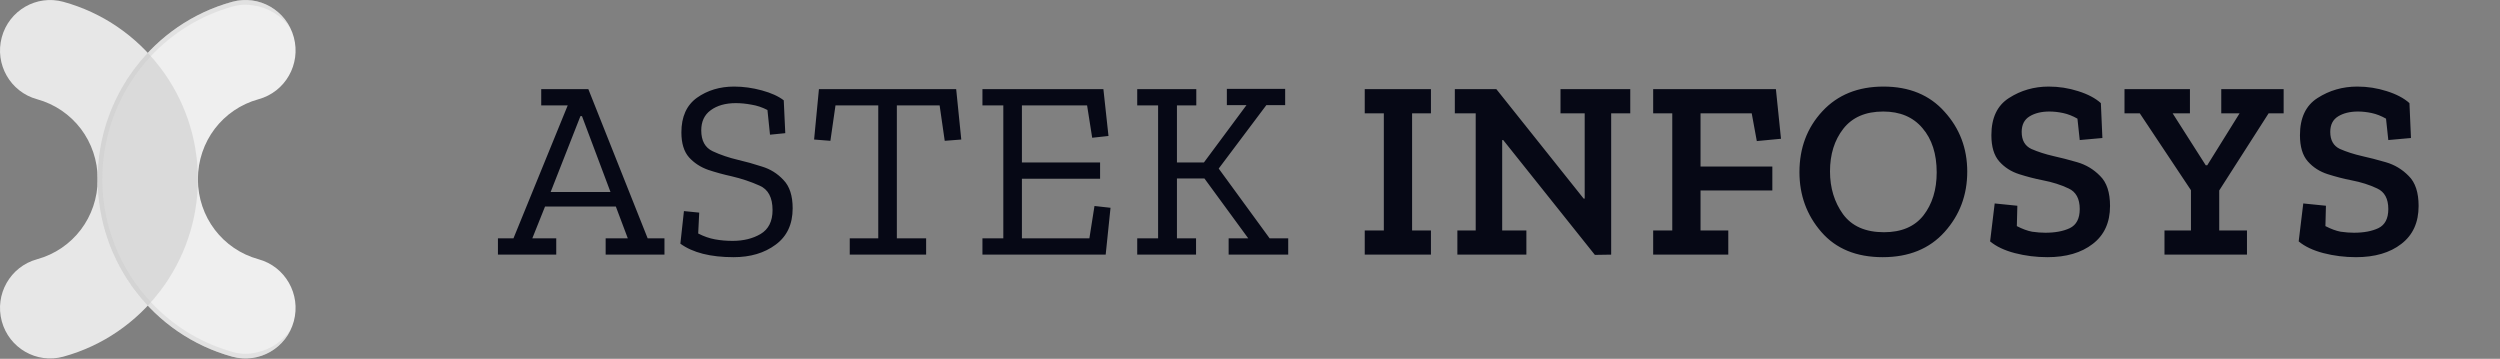
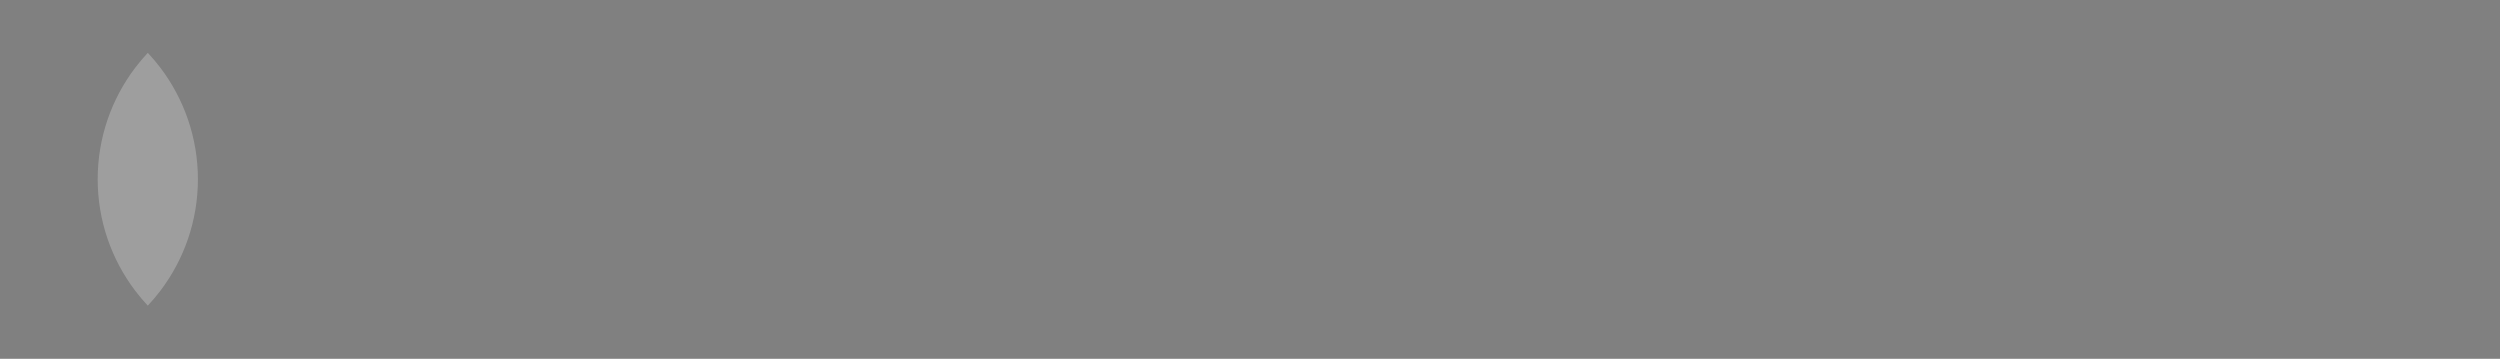
<svg xmlns="http://www.w3.org/2000/svg" width="216" height="31" viewBox="0 0 216 31" fill="none">
  <rect x="0" y="0" width="216" height="31" fill="#808080" stroke="none" />
-   <path d="M57.41 22H52.328V20.592H54.242L53.208 17.842H47.092L45.992 20.592H48.06V22H43.022V20.592H44.364L49.05 9.108H46.762V7.7H50.832L55.958 20.592H57.41V22ZM52.746 16.588L50.282 10.032H50.15L47.576 16.588H52.746ZM68.486 17.996C68.486 19.375 67.994 20.423 67.012 21.142C66.044 21.861 64.834 22.22 63.382 22.22C61.387 22.22 59.854 21.831 58.784 21.054L59.092 18.238L60.412 18.37L60.324 20.174C60.808 20.423 61.292 20.592 61.776 20.68C62.26 20.768 62.766 20.812 63.294 20.812C64.232 20.812 65.039 20.614 65.714 20.218C66.403 19.807 66.748 19.118 66.748 18.15C66.748 17.065 66.374 16.361 65.626 16.038C64.878 15.701 64.064 15.429 63.184 15.224C62.509 15.077 61.842 14.894 61.182 14.674C60.522 14.439 59.972 14.08 59.532 13.596C59.092 13.097 58.872 12.379 58.872 11.44C58.872 10.091 59.319 9.093 60.214 8.448C61.123 7.803 62.194 7.48 63.426 7.48C64.218 7.48 65.017 7.59 65.824 7.81C66.63 8.03 67.261 8.316 67.716 8.668L67.848 11.506L66.528 11.638L66.308 9.504C65.853 9.269 65.391 9.115 64.922 9.042C64.452 8.954 64.005 8.91 63.58 8.91C62.685 8.91 61.959 9.115 61.402 9.526C60.859 9.922 60.588 10.501 60.588 11.264C60.588 12.159 60.918 12.76 61.578 13.068C62.238 13.376 62.971 13.625 63.778 13.816C64.423 13.963 65.105 14.153 65.824 14.388C66.557 14.608 67.18 14.997 67.694 15.554C68.222 16.097 68.486 16.911 68.486 17.996ZM83.054 12.056L81.624 12.166L81.184 9.108H77.488V20.592H80.018V22H73.418V20.592H75.882V9.108H72.186L71.746 12.166L70.338 12.056L70.756 7.7H82.614L83.054 12.056ZM95.531 22H84.883V20.592H86.687V9.108H84.883V7.7H95.333L95.773 11.748L94.365 11.902L93.925 9.108H88.293V14.036H95.047V15.444H88.293V20.592H94.123L94.563 17.798L95.949 17.952L95.531 22ZM111.302 22H106.154V20.592H107.848L104.064 15.422H101.688V20.592H103.338V22H98.256V20.592H100.06V9.108H98.256V7.7H103.36V9.108H101.688V14.036H104.02L107.694 9.086H106V7.678H111.038V9.086H109.41L105.296 14.564L109.696 20.592H111.302V22ZM123.633 22H117.913V19.91H119.563V9.79H117.913V7.7H123.633V9.79H122.005V19.91H123.633V22ZM140.855 9.79H139.205V22L137.797 22.022L129.877 12.1H129.789V19.91H131.879V22H125.917V19.91H127.501V9.79H125.697V7.7H129.283L136.829 17.16H136.917V9.79H134.827V7.7H140.855V9.79ZM153.878 11.99L151.788 12.188L151.348 9.79H146.926V14.388H153.13V16.456H146.926V19.91H149.324V22H142.834V19.91H144.484V9.79H142.834V7.7H153.438L153.878 11.99ZM169.97 14.828C169.97 16.852 169.317 18.59 168.012 20.042C166.706 21.494 164.924 22.22 162.666 22.22C160.392 22.22 158.625 21.494 157.364 20.042C156.102 18.59 155.472 16.867 155.472 14.872C155.472 12.789 156.132 11.037 157.452 9.614C158.772 8.191 160.532 7.48 162.732 7.48C164.961 7.48 166.721 8.206 168.012 9.658C169.317 11.095 169.97 12.819 169.97 14.828ZM167.33 14.894C167.33 13.295 166.919 12.019 166.098 11.066C165.291 10.113 164.162 9.636 162.71 9.636C161.184 9.636 160.033 10.135 159.256 11.132C158.493 12.115 158.112 13.339 158.112 14.806C158.112 16.229 158.486 17.461 159.234 18.502C159.996 19.543 161.177 20.064 162.776 20.064C164.286 20.064 165.423 19.58 166.186 18.612C166.948 17.629 167.33 16.39 167.33 14.894ZM182.307 17.798C182.307 19.221 181.808 20.313 180.811 21.076C179.828 21.839 178.523 22.22 176.895 22.22C175.927 22.22 174.988 22.103 174.079 21.868C173.184 21.633 172.473 21.296 171.945 20.856L172.341 17.578L174.299 17.776L174.255 19.536C174.739 19.785 175.179 19.947 175.575 20.02C175.985 20.079 176.367 20.108 176.719 20.108C177.569 20.108 178.273 19.976 178.831 19.712C179.403 19.433 179.689 18.883 179.689 18.062C179.689 17.167 179.366 16.573 178.721 16.28C178.075 15.972 177.335 15.737 176.499 15.576C175.824 15.444 175.142 15.268 174.453 15.048C173.763 14.828 173.191 14.461 172.737 13.948C172.282 13.435 172.055 12.679 172.055 11.682C172.055 10.186 172.561 9.115 173.573 8.47C174.599 7.81 175.743 7.48 177.005 7.48C177.885 7.48 178.735 7.612 179.557 7.876C180.393 8.14 181.045 8.485 181.515 8.91L181.647 11.924L179.689 12.1L179.491 10.252C179.08 10.017 178.669 9.856 178.259 9.768C177.848 9.68 177.452 9.636 177.071 9.636C176.381 9.636 175.809 9.775 175.355 10.054C174.9 10.333 174.673 10.78 174.673 11.396C174.673 12.115 174.951 12.606 175.509 12.87C176.081 13.119 176.719 13.325 177.423 13.486C178.024 13.618 178.706 13.794 179.469 14.014C180.231 14.234 180.891 14.63 181.449 15.202C182.021 15.759 182.307 16.625 182.307 17.798ZM197.307 9.79H196.009L191.741 16.456V19.91H194.139V22H187.011V19.91H189.299V16.434L184.877 9.79H183.557V7.7H189.211V9.79H187.715L190.575 14.278H190.707L193.501 9.79H191.917V7.7H197.307V9.79ZM208.968 17.798C208.968 19.221 208.469 20.313 207.472 21.076C206.489 21.839 205.184 22.22 203.556 22.22C202.588 22.22 201.649 22.103 200.74 21.868C199.845 21.633 199.134 21.296 198.606 20.856L199.002 17.578L200.96 17.776L200.916 19.536C201.4 19.785 201.84 19.947 202.236 20.02C202.646 20.079 203.028 20.108 203.38 20.108C204.23 20.108 204.934 19.976 205.492 19.712C206.064 19.433 206.35 18.883 206.35 18.062C206.35 17.167 206.027 16.573 205.382 16.28C204.736 15.972 203.996 15.737 203.16 15.576C202.485 15.444 201.803 15.268 201.114 15.048C200.424 14.828 199.852 14.461 199.398 13.948C198.943 13.435 198.716 12.679 198.716 11.682C198.716 10.186 199.222 9.115 200.234 8.47C201.26 7.81 202.404 7.48 203.666 7.48C204.546 7.48 205.396 7.612 206.218 7.876C207.054 8.14 207.706 8.485 208.176 8.91L208.308 11.924L206.35 12.1L206.152 10.252C205.741 10.017 205.33 9.856 204.92 9.768C204.509 9.68 204.113 9.636 203.732 9.636C203.042 9.636 202.47 9.775 202.016 10.054C201.561 10.333 201.334 10.78 201.334 11.396C201.334 12.115 201.612 12.606 202.17 12.87C202.742 13.119 203.38 13.325 204.084 13.486C204.685 13.618 205.367 13.794 206.13 14.014C206.892 14.234 207.552 14.63 208.11 15.202C208.682 15.759 208.968 16.625 208.968 17.798Z" fill="#060815" />
-   <path d="M3.198 8.572C0.89 7.941 -0.474 5.548 0.152 3.223C0.779 0.898 3.158 -0.476 5.466 0.155C8.891 1.094 11.797 3.139 13.852 5.846C15.908 8.553 17.099 11.913 17.099 15.488C17.099 19.059 15.908 22.419 13.852 25.126C11.797 27.836 8.891 29.878 5.466 30.817C3.158 31.448 0.779 30.074 0.152 27.752C-0.474 25.427 0.89 23.031 3.198 22.4C4.753 21.974 6.064 21.057 6.984 19.845C7.903 18.633 8.44 17.113 8.44 15.488C8.44 13.859 7.903 12.342 6.984 11.127C6.064 9.918 4.753 8.998 3.198 8.572Z" fill="#E7E7E7" />
-   <path d="M22.341 8.572C24.649 7.941 26.013 5.548 25.387 3.223C24.76 0.898 22.381 -0.476 20.073 0.155C16.648 1.094 13.742 3.139 11.687 5.846C9.631 8.553 8.44 11.913 8.44 15.488C8.44 19.059 9.631 22.419 11.687 25.126C13.742 27.836 16.648 29.878 20.073 30.817C22.381 31.448 24.76 30.074 25.387 27.752C26.013 25.427 24.649 23.031 22.341 22.4C20.786 21.974 19.475 21.057 18.555 19.845C17.636 18.633 17.099 17.113 17.099 15.488C17.099 13.859 17.636 12.342 18.555 11.127C19.475 9.918 20.786 8.998 22.341 8.572Z" fill="#EFEFEF" />
  <path d="M12.77 4.565C12.387 4.973 12.026 5.402 11.687 5.846C9.631 8.553 8.44 11.913 8.44 15.487C8.44 19.058 9.631 22.418 11.687 25.126C12.026 25.573 12.387 25.999 12.77 26.409C13.152 25.999 13.513 25.573 13.853 25.126C15.908 22.418 17.099 19.058 17.099 15.487C17.099 11.913 15.908 8.553 13.853 5.846C13.513 5.402 13.152 4.973 12.77 4.565Z" fill="#C2C2C2" fill-opacity="0.46" />
-   <path d="M13.035 4.851C14.93 2.831 17.373 1.311 20.178 0.543C20.737 0.391 21.311 0.366 21.866 0.463C23.159 0.637 24.35 1.352 25.112 2.48C24.23 0.615 22.122 -0.404 20.073 0.155C17.213 0.938 14.713 2.495 12.77 4.565C12.387 4.973 12.026 5.401 11.687 5.846C9.631 8.553 8.44 11.913 8.44 15.487C8.44 19.058 9.631 22.418 11.687 25.125C12.026 25.573 12.387 25.999 12.77 26.409C14.713 28.476 17.213 30.033 20.073 30.817C22.125 31.379 24.23 30.357 25.112 28.492C25.112 28.488 25.112 28.483 25.112 28.479C24.421 29.502 23.375 30.186 22.224 30.434C21.561 30.611 20.854 30.614 20.178 30.428C17.617 29.726 15.3 28.373 13.43 26.512C13.298 26.381 13.169 26.247 13.041 26.111C10.409 23.31 8.838 19.54 8.838 15.478C8.838 11.419 10.406 7.655 13.035 4.851Z" fill="#CACACA" fill-opacity="0.34" />
</svg>